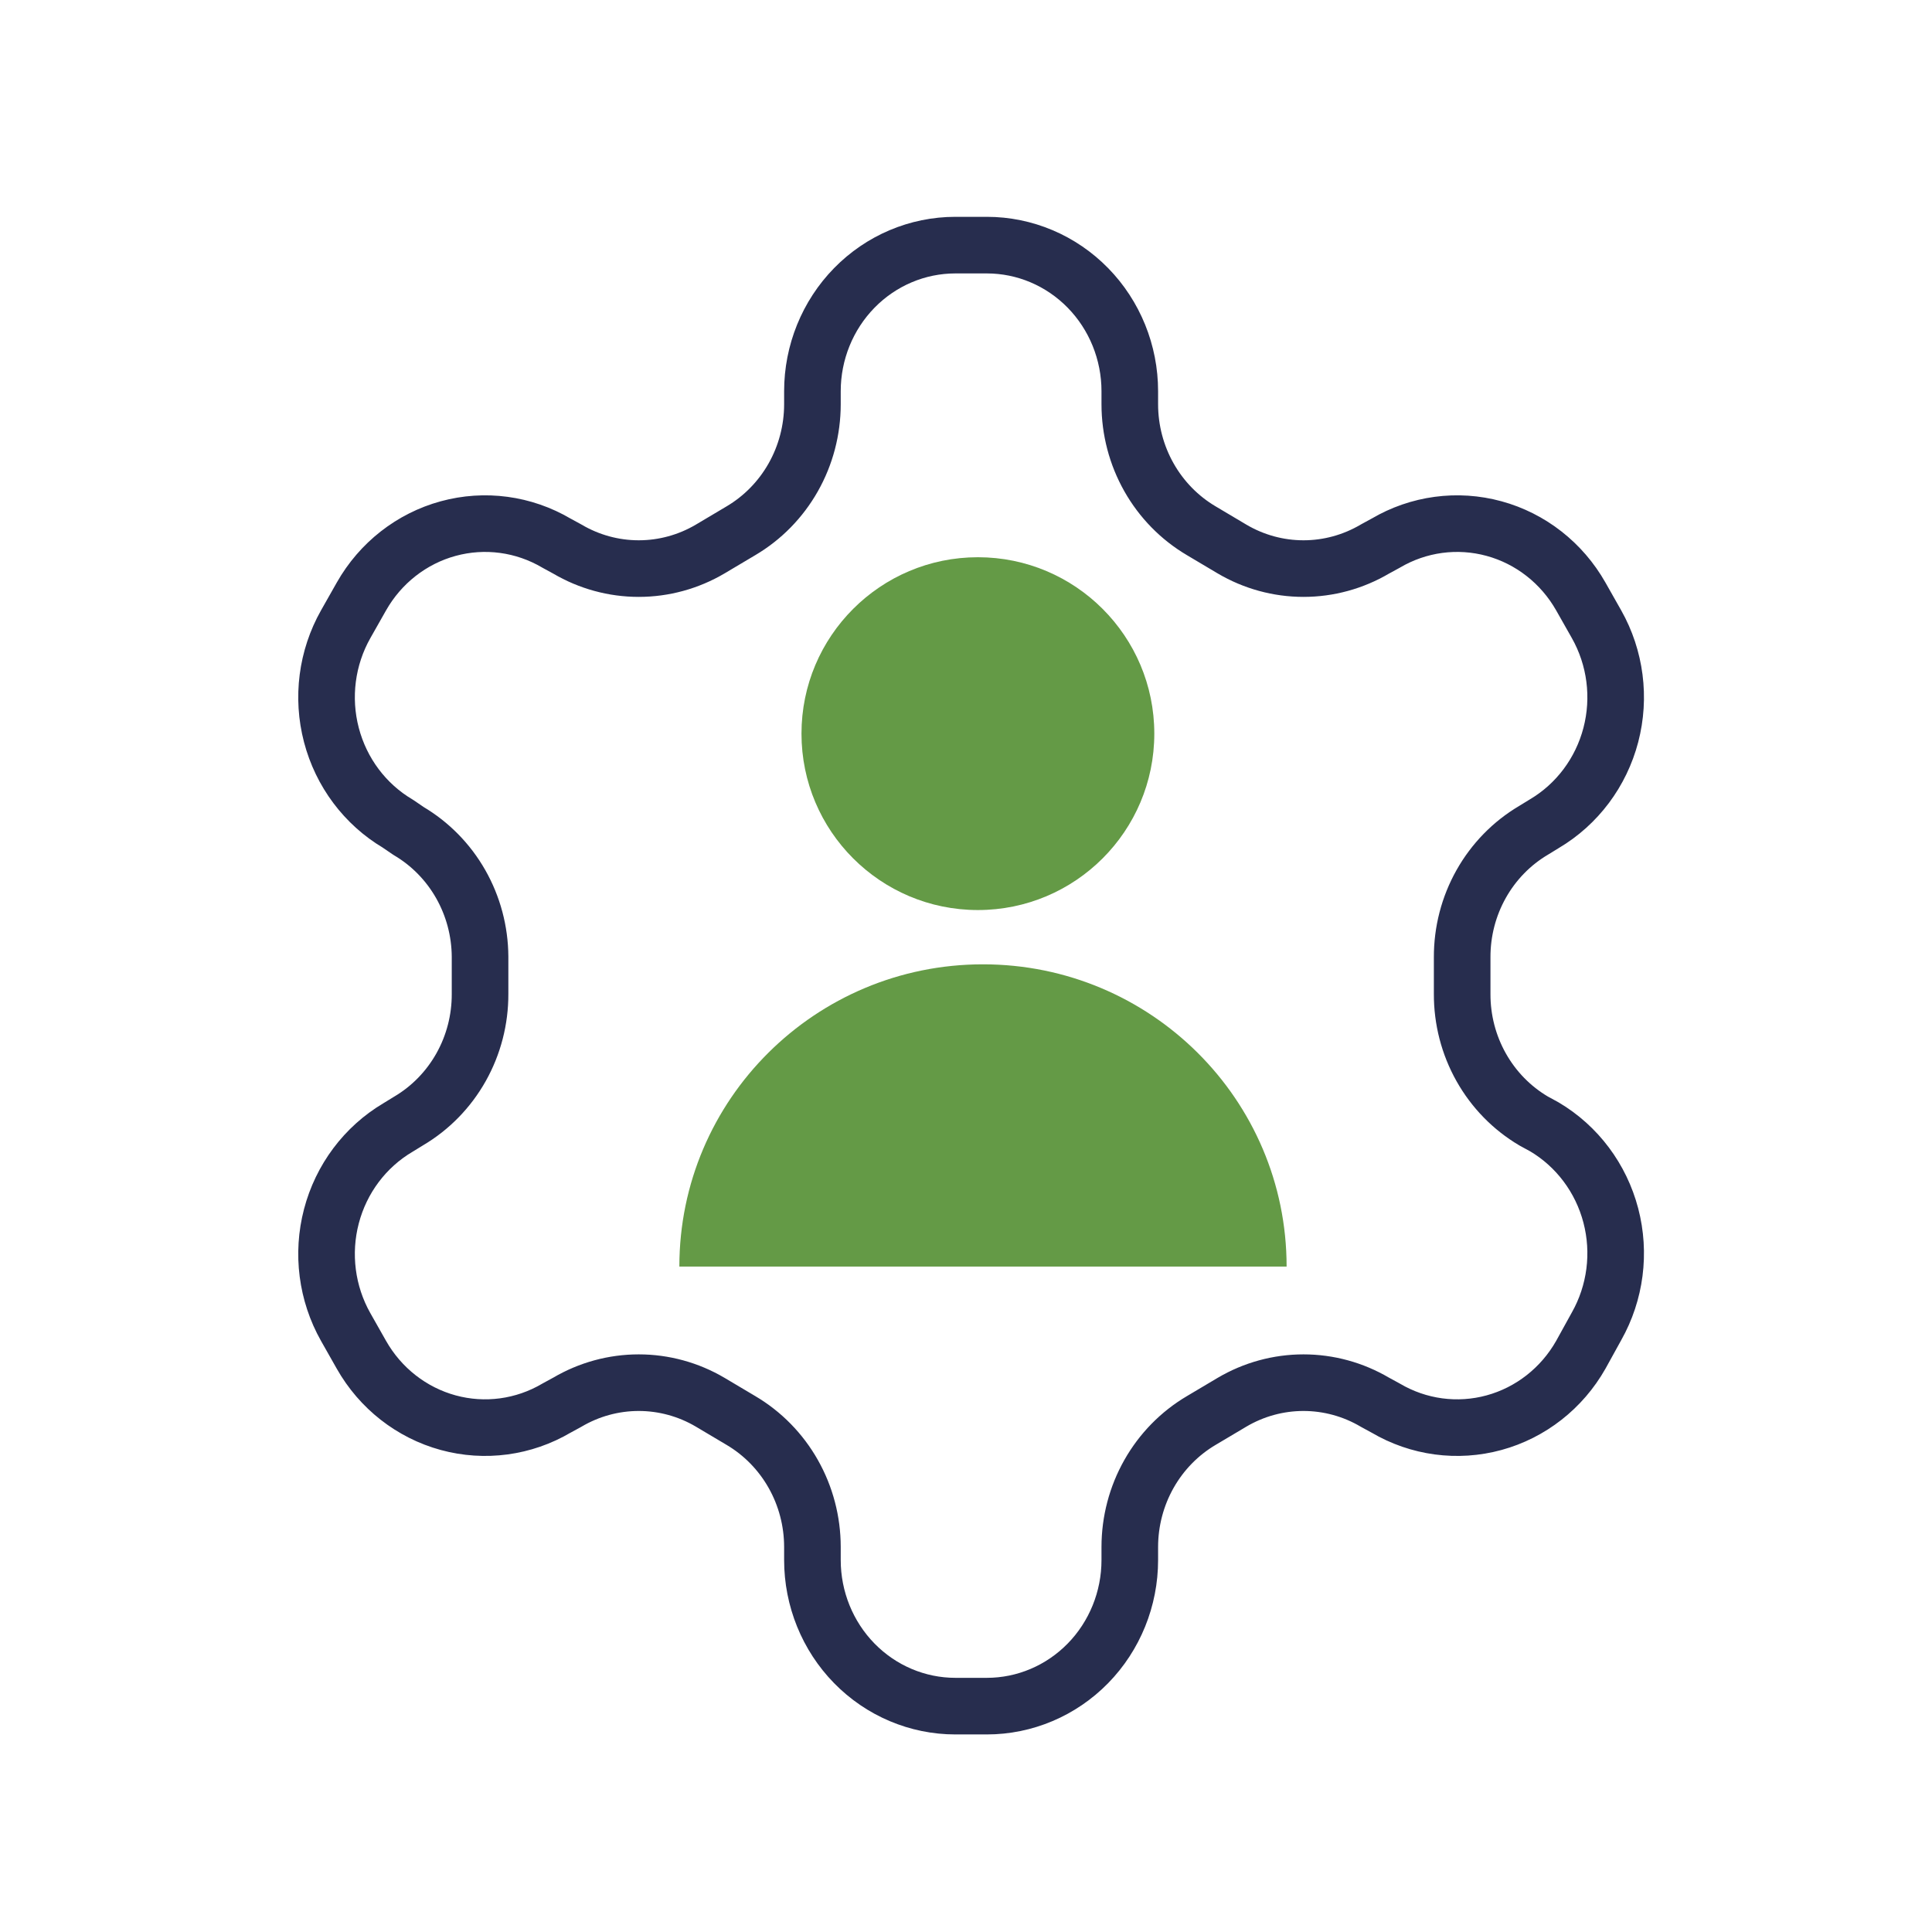
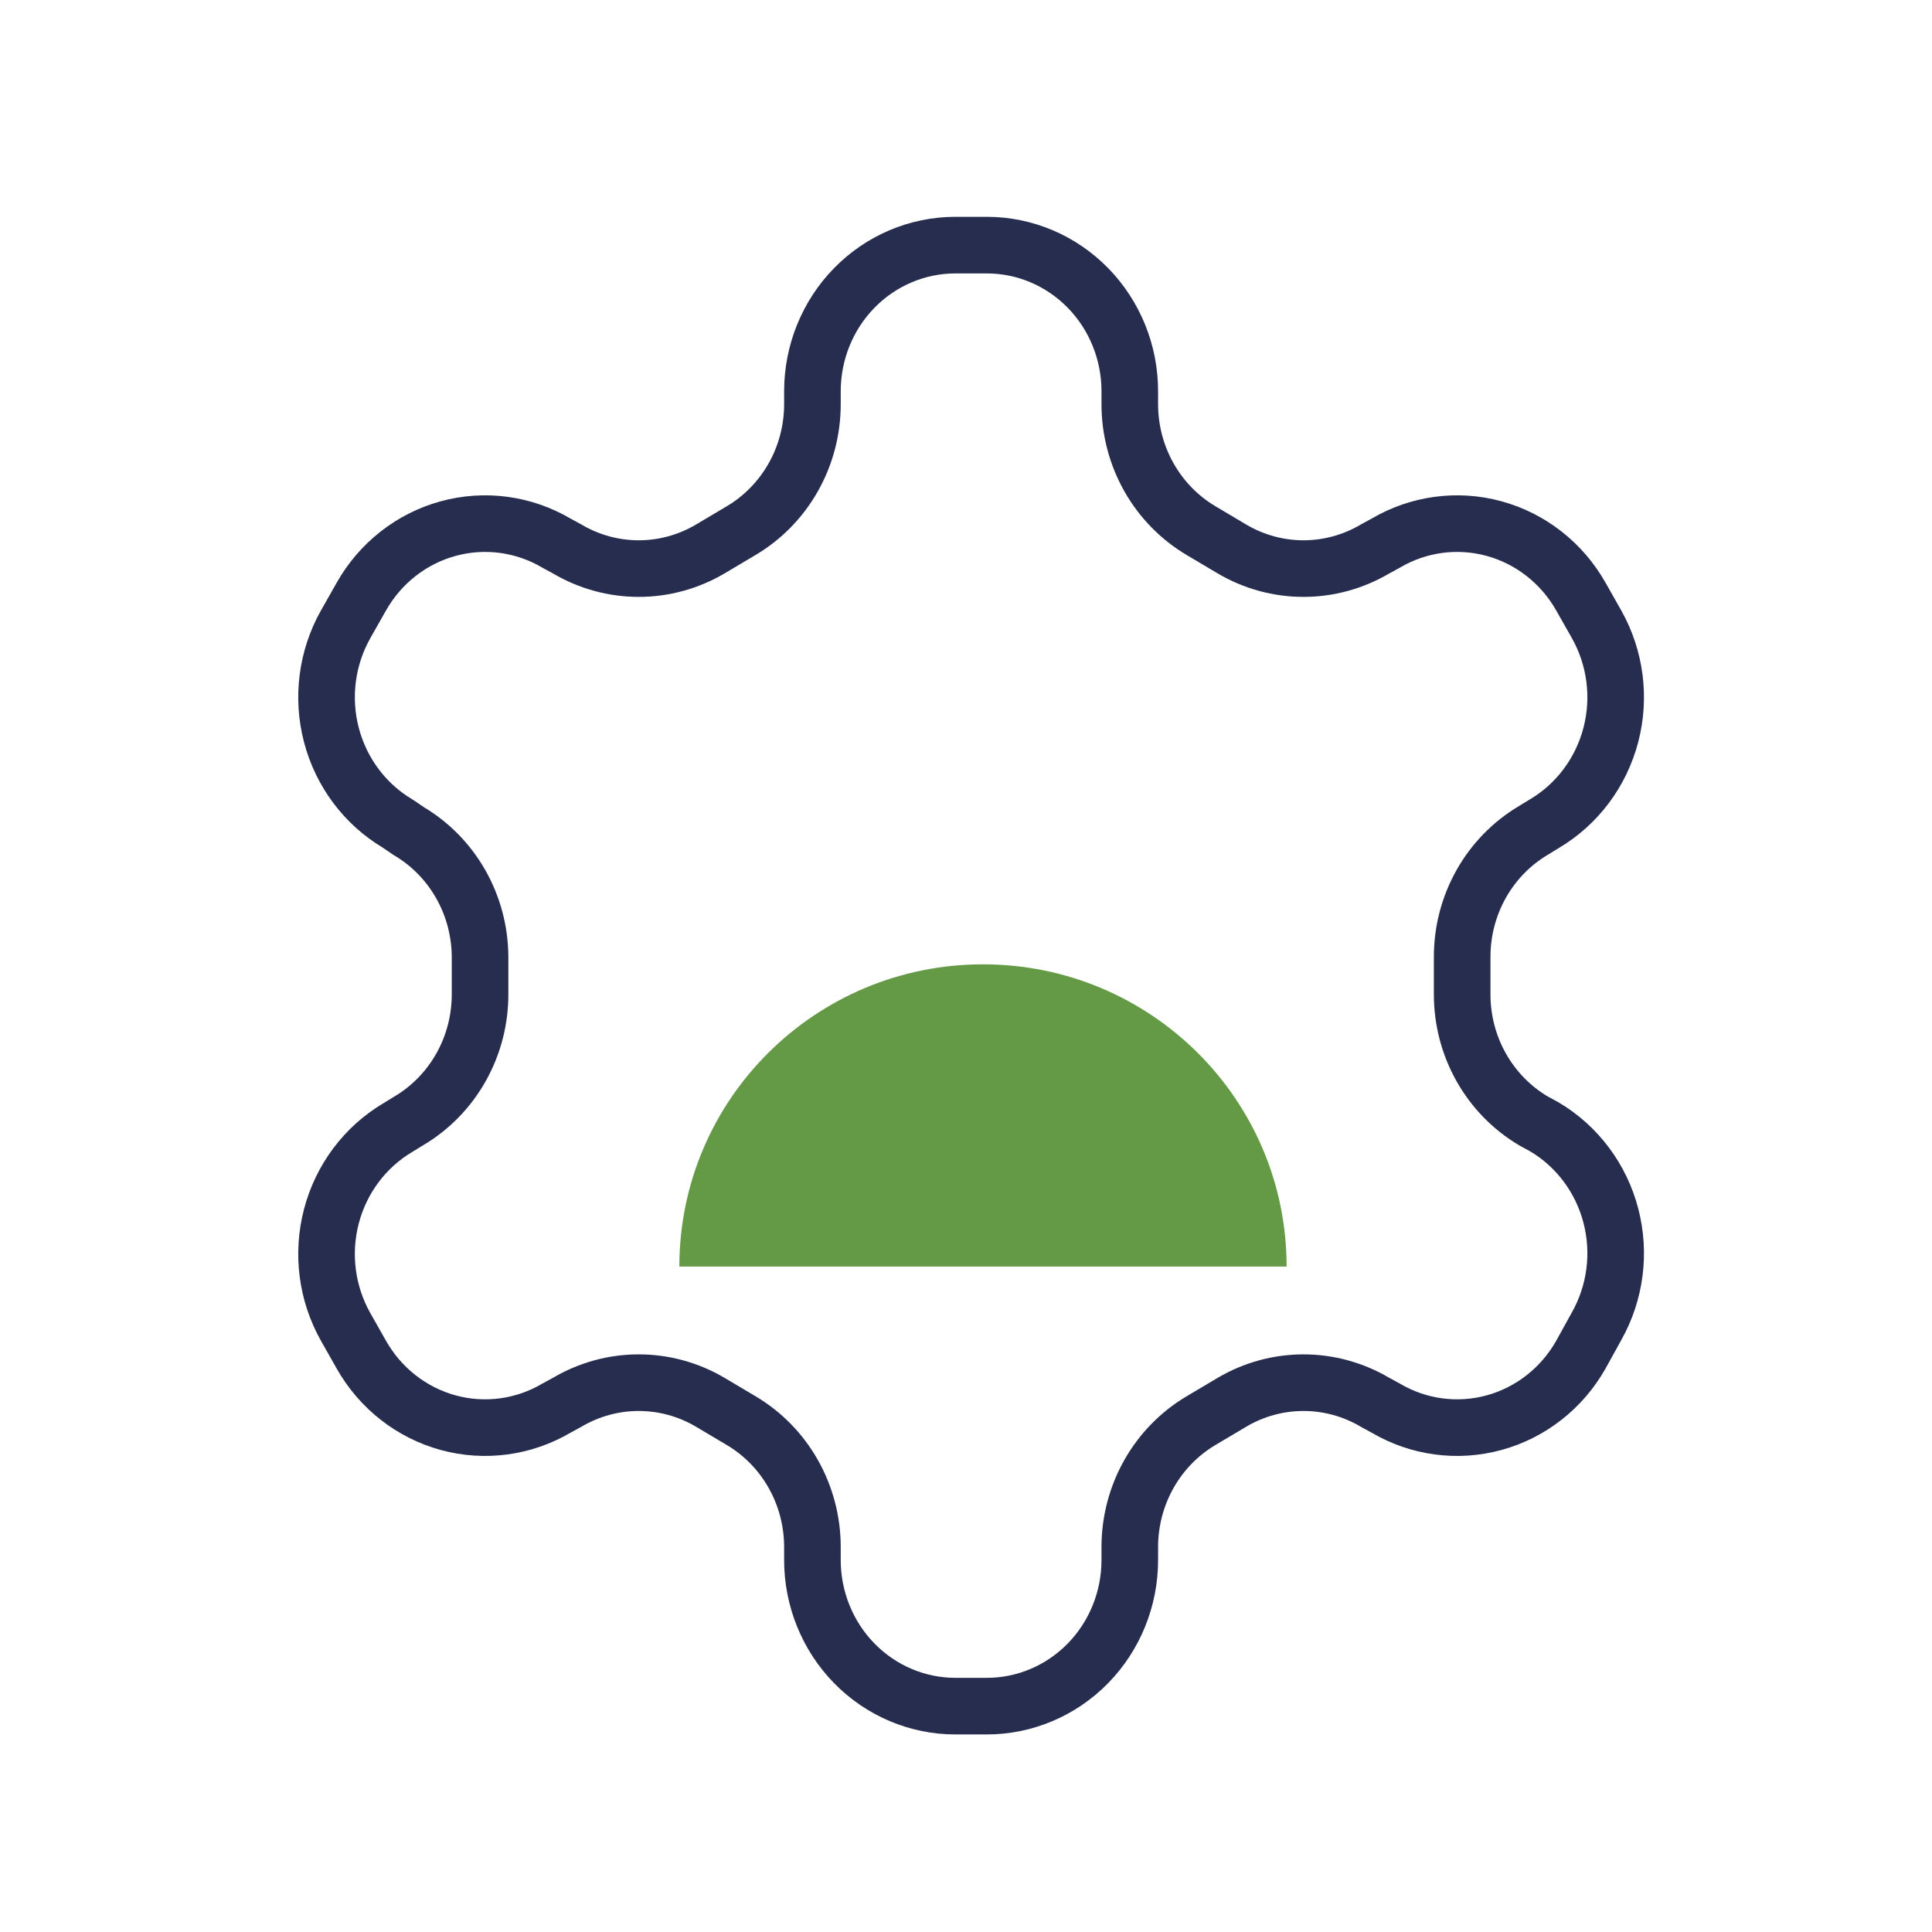
<svg xmlns="http://www.w3.org/2000/svg" width="512" height="512" viewBox="0 0 512 512" fill="none">
  <path d="M261.521 64.961H253.186C243.139 64.961 233.503 69.04 226.398 76.302C219.293 83.563 215.301 93.411 215.301 103.679V107.164C215.295 113.954 213.541 120.622 210.216 126.501C206.891 132.379 202.112 137.26 196.359 140.655L188.214 145.495C182.454 148.893 175.921 150.682 169.271 150.682C162.621 150.682 156.088 148.893 150.329 145.495L147.487 143.946C138.794 138.821 128.466 137.431 118.77 140.081C109.075 142.73 100.804 149.203 95.774 158.079L91.607 165.435C86.592 174.32 85.231 184.875 87.824 194.783C90.417 204.692 96.75 213.145 105.435 218.285L108.276 220.221C114.002 223.6 118.763 228.451 122.086 234.292C125.409 240.134 127.179 246.762 127.219 253.519V263.392C127.245 270.215 125.507 276.923 122.181 282.839C118.854 288.754 114.058 293.666 108.276 297.077L105.435 298.819C96.75 303.96 90.417 312.413 87.824 322.321C85.231 332.23 86.592 342.785 91.607 351.67L95.774 359.026C100.804 367.902 109.075 374.375 118.77 377.024C128.466 379.674 138.794 378.283 147.487 373.158L150.329 371.61C156.088 368.211 162.621 366.422 169.271 366.422C175.921 366.422 182.454 368.211 188.214 371.61L196.359 376.449C202.112 379.844 206.891 384.726 210.216 390.604C213.541 396.482 215.295 403.151 215.301 409.941V413.425C215.301 423.694 219.293 433.542 226.398 440.803C233.503 448.064 243.139 452.144 253.186 452.144H261.521C271.569 452.144 281.205 448.064 288.31 440.803C295.415 433.542 299.406 423.694 299.406 413.425V409.941C299.413 403.151 301.167 396.482 304.492 390.604C307.816 384.726 312.595 379.844 318.349 376.449L326.494 371.61C332.253 368.211 338.786 366.422 345.437 366.422C352.087 366.422 358.62 368.211 364.379 371.61L367.221 373.158C375.914 378.283 386.242 379.674 395.937 377.024C405.633 374.375 413.903 367.902 418.934 359.026L423.101 351.476C428.116 342.592 429.476 332.036 426.884 322.128C424.291 312.219 417.957 303.767 409.273 298.626L406.432 297.077C400.65 293.666 395.853 288.754 392.527 282.839C389.2 276.923 387.463 270.215 387.489 263.392V253.713C387.463 246.89 389.2 240.182 392.527 234.266C395.853 228.351 400.65 223.439 406.432 220.028L409.273 218.285C417.957 213.145 424.291 204.692 426.884 194.783C429.476 184.875 428.116 174.32 423.101 165.435L418.934 158.079C413.903 149.203 405.633 142.73 395.937 140.081C386.242 137.431 375.914 138.821 367.221 143.946L364.379 145.495C358.62 148.893 352.087 150.682 345.437 150.682C338.786 150.682 332.253 148.893 326.494 145.495L318.349 140.655C312.595 137.26 307.816 132.379 304.492 126.501C301.167 120.622 299.413 113.954 299.406 107.164V103.679C299.406 93.411 295.415 83.563 288.31 76.302C281.205 69.04 271.569 64.961 261.521 64.961Z" stroke="#272D4E" stroke-width="15" stroke-linecap="round" stroke-linejoin="round" />
-   <path d="M259.152 241.171C284.971 241.171 305.902 220.241 305.902 194.422C305.902 168.603 284.971 147.672 259.152 147.672C233.333 147.672 212.402 168.603 212.402 194.422C212.402 220.241 233.333 241.171 259.152 241.171Z" fill="#649A46" />
  <path d="M340.964 335.651C340.964 291.37 304.9 255.556 260.5 255.556C216.1 255.556 180.037 291.37 180.037 335.651" fill="#649A46" />
</svg>